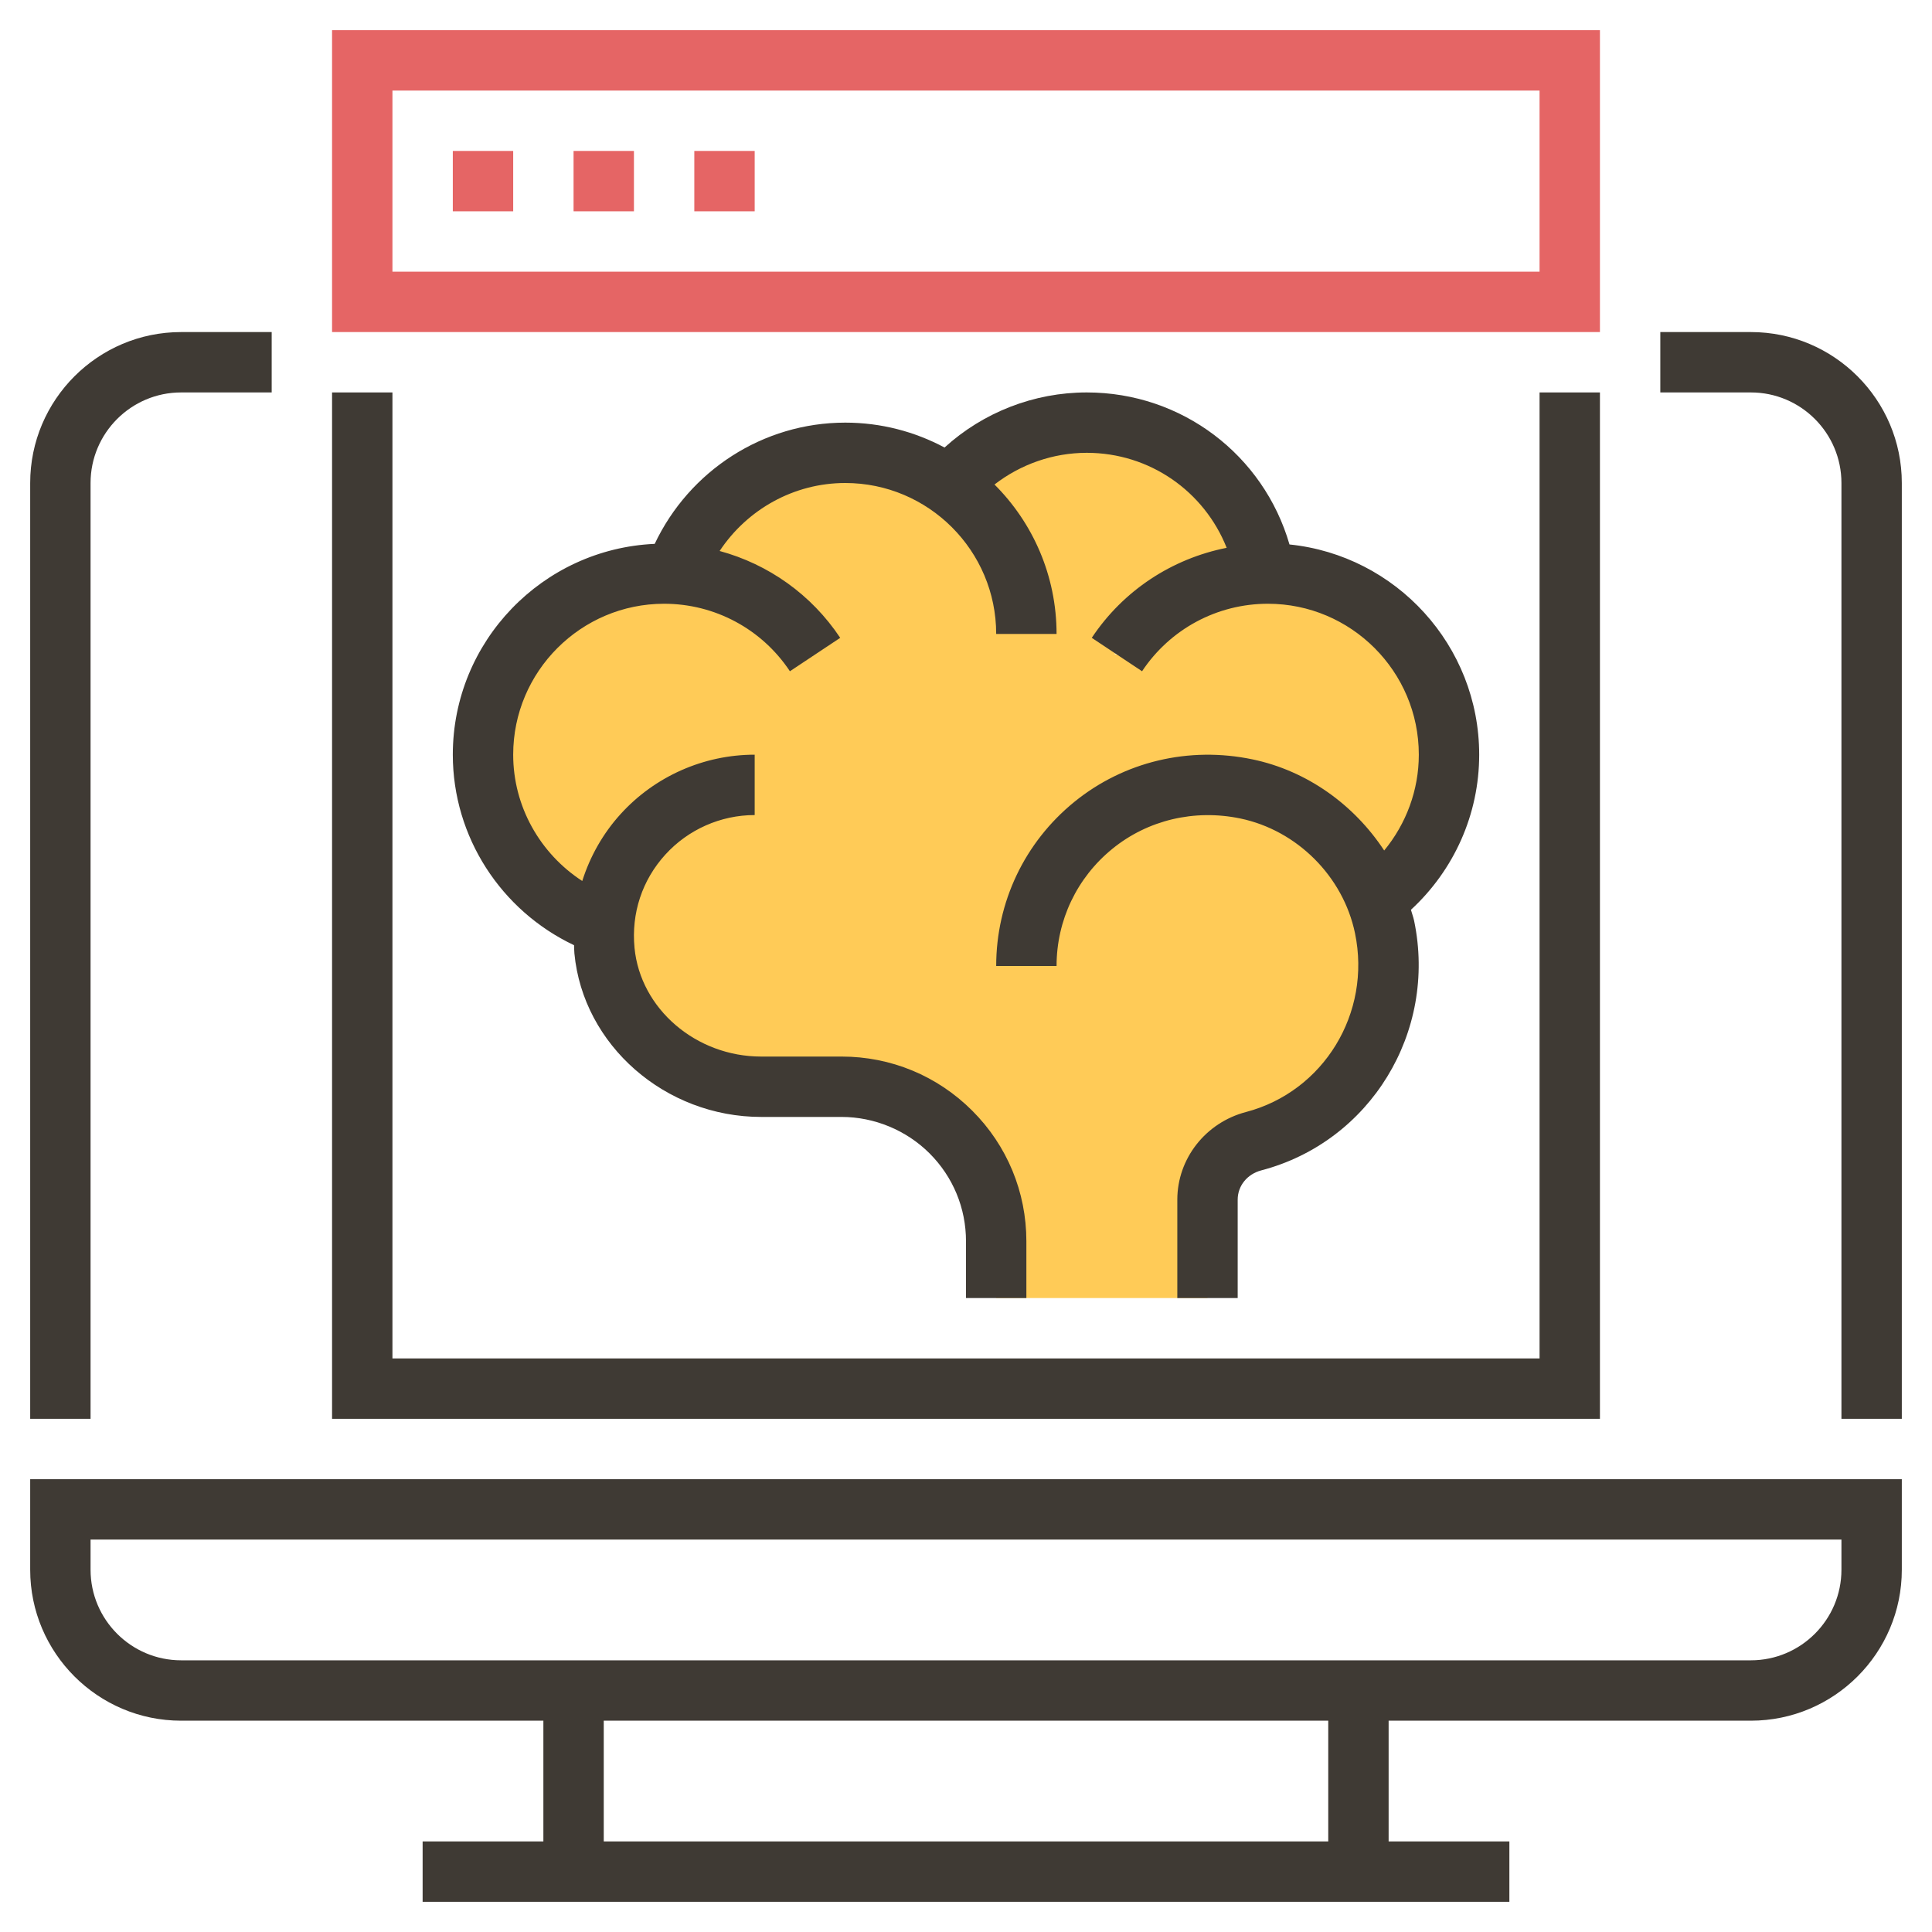
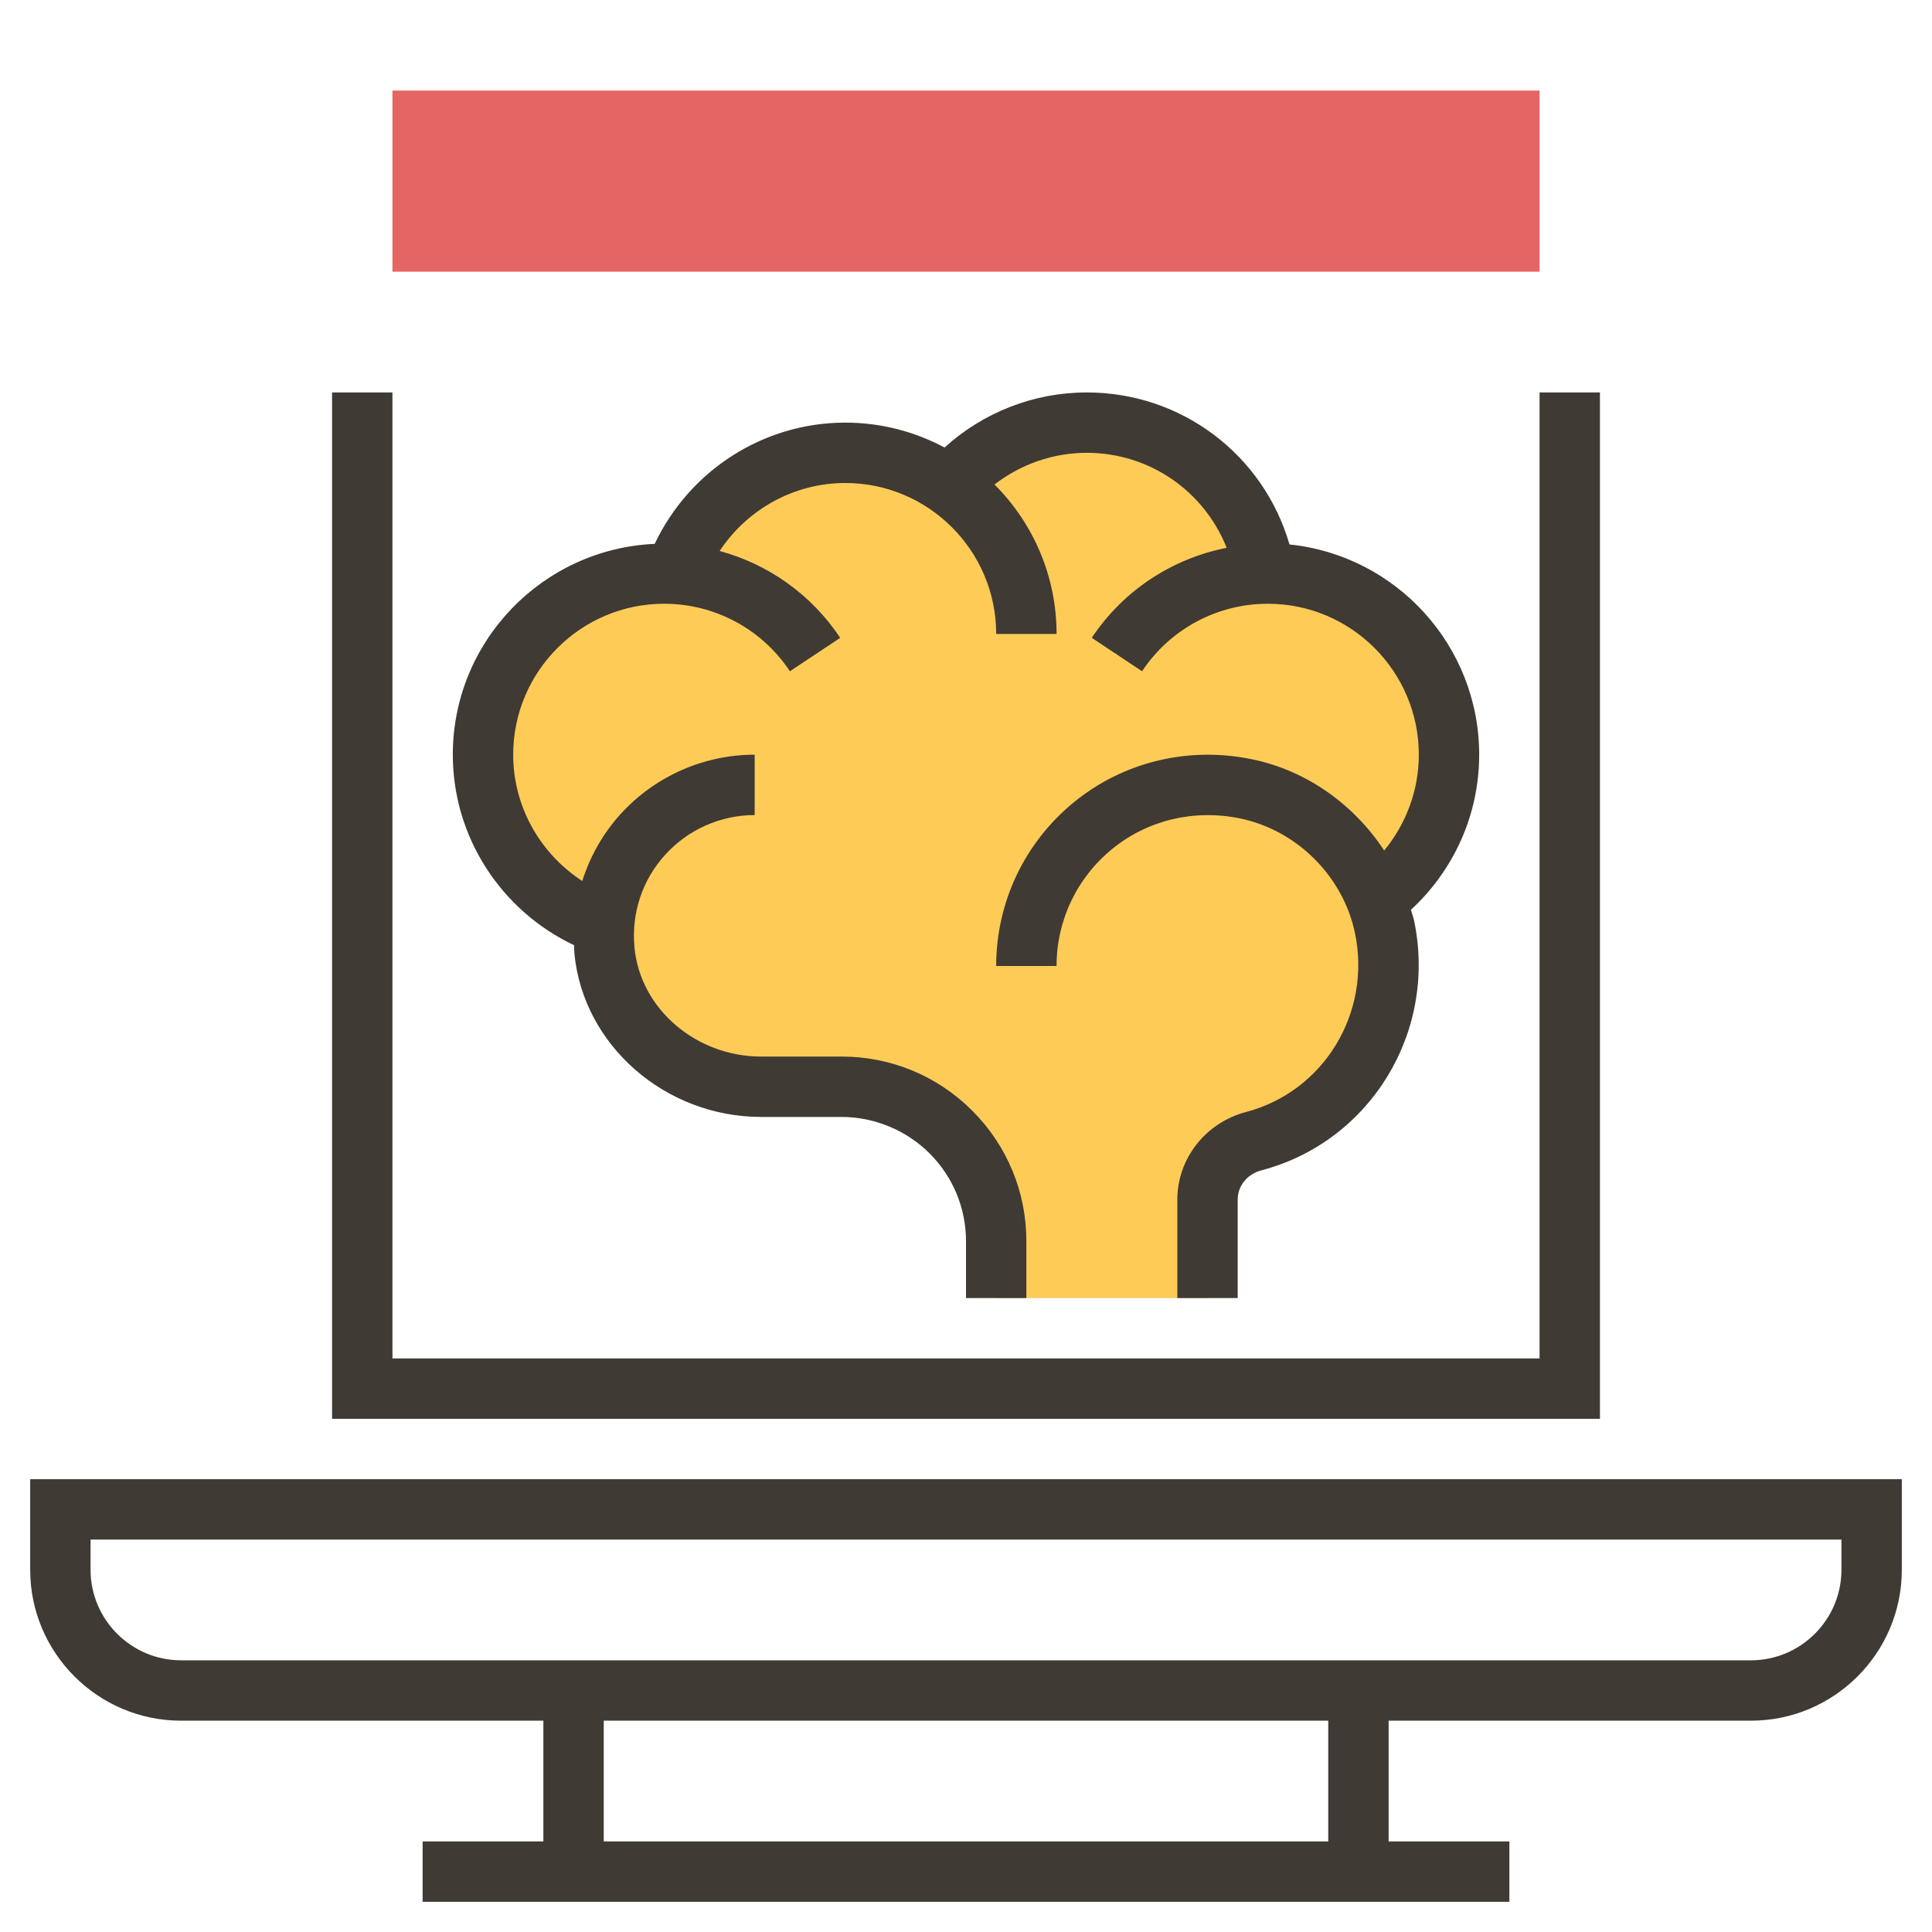
<svg xmlns="http://www.w3.org/2000/svg" id="Layer_1_1_" style="enable-background:new 0 0 64 64;" version="1.1" viewBox="0 0 64 64" xml:space="preserve">
  <g>
    <g>
-       <path d="M53,11H11V1h42V11z M13,9h38V3H13V9z" style="fill:#E56565;" />
+       <path d="M53,11H11h42V11z M13,9h38V3H13V9z" style="fill:#E56565;" />
    </g>
    <g>
      <rect height="2" style="fill:#E56565;" width="2" x="15" y="5" />
    </g>
    <g>
-       <rect height="2" style="fill:#E56565;" width="2" x="19" y="5" />
-     </g>
+       </g>
    <g>
-       <rect height="2" style="fill:#E56565;" width="2" x="23" y="5" />
-     </g>
+       </g>
    <g>
      <path d="M48,25c0-3.314-2.686-6-6-6c-0.033,0-0.064,0.006-0.096,0.006l0.013-0.007    C41.44,16.162,38.973,14,36,14c-1.777,0-3.373,0.772-4.472,2l-0.077,0.097C30.474,15.408,29.286,15,28,15    c-2.612,0-4.835,1.67-5.659,4l0.053,0.025C22.263,19.016,22.133,19,22,19c-3.314,0-6,2.686-6,6c0,2.611,1.668,4.833,3.997,5.658    l0.022-0.012c-0.019,0.277-0.023,0.558,0.004,0.845c0.248,2.6,2.58,4.509,5.191,4.509h2.664c1.358,0,2.661,0.54,3.621,1.5    s1.5,2.263,1.5,3.621V43h7v-3.259c0-0.922,0.637-1.703,1.529-1.938c2.963-0.778,5.031-3.765,4.337-7.095    c-0.065-0.314-0.163-0.617-0.278-0.913C47.048,28.702,48,26.966,48,25z M37.086,21.569c-0.027,0.039-0.06,0.074-0.086,0.114    l-0.09-0.02L37.086,21.569z M27.261,21.355L27,21.683c-0.174-0.261-0.374-0.502-0.586-0.733L27.261,21.355z" style="fill:#FFCB57;" />
    </g>
    <g>
      <path d="M1,52c0,2.757,2.243,5,5,5h12v4h-4v2h36v-2h-4v-4h12c2.757,0,5-2.243,5-5v-3H1V52z M44,61H20v-4h24    V61z M3,51h58v1c0,1.654-1.346,3-3,3H6c-1.654,0-3-1.346-3-3V51z" style="fill:#3F3A34;" />
-       <path d="M3,16c0-1.654,1.346-3,3-3h3v-2H6c-2.757,0-5,2.243-5,5v31h2V16z" style="fill:#3F3A34;" />
-       <path d="M58,11h-3v2h3c1.654,0,3,1.346,3,3v31h2V16C63,13.243,60.757,11,58,11z" style="fill:#3F3A34;" />
      <polygon points="53,13 51,13 51,45 13,45 13,13 11,13 11,47 53,47   " style="fill:#3F3A34;" />
      <path d="M19.016,31.311c0.005,0.092,0.003,0.183,0.012,0.275C19.317,34.622,22.035,37,25.215,37h2.664    c1.084,0,2.146,0.44,2.914,1.207C31.571,38.985,32,40.02,32,41.121V43h2v-1.879c0-1.636-0.637-3.173-1.793-4.328    C31.05,35.637,29.513,35,27.879,35h-2.664c-2.16,0-4.003-1.583-4.196-3.604c-0.109-1.146,0.253-2.242,1.021-3.086    C22.796,27.478,23.875,27,25,27v-2c-1.687,0-3.305,0.716-4.44,1.965c-0.585,0.643-1.013,1.403-1.272,2.219    C17.891,28.276,17,26.716,17,25c0-2.757,2.243-5,5-5c1.679,0,3.237,0.836,4.167,2.236l1.666-1.107    c-0.953-1.433-2.378-2.438-3.994-2.877C24.751,16.875,26.299,16,28,16c2.757,0,5,2.243,5,5h2c0-1.931-0.786-3.682-2.056-4.95    C33.814,15.378,34.886,15,36,15c2.089,0,3.893,1.278,4.635,3.147c-1.81,0.359-3.424,1.41-4.469,2.982l1.666,1.107    C38.763,20.836,40.321,20,42,20c2.757,0,5,2.243,5,5c0,1.177-0.419,2.29-1.147,3.174c-0.994-1.513-2.553-2.641-4.358-3.018    c-2.112-0.442-4.264,0.073-5.908,1.409C33.943,27.902,33,29.883,33,32h2c0-1.512,0.674-2.927,1.849-3.882    c1.174-0.956,2.719-1.32,4.238-1.005c1.88,0.393,3.407,1.919,3.799,3.8c0.551,2.645-1.035,5.246-3.611,5.924    C39.936,37.188,39,38.383,39,39.741V43h2v-3.259c0-0.457,0.314-0.848,0.783-0.971c3.607-0.947,5.83-4.578,5.062-8.266    c-0.026-0.125-0.073-0.243-0.106-0.366C48.165,28.824,49,26.976,49,25c0-3.618-2.759-6.604-6.284-6.964    C41.858,15.076,39.155,13,36,13c-1.748,0-3.429,0.658-4.711,1.825C30.308,14.3,29.188,14,28,14c-2.721,0-5.165,1.593-6.312,4.016    C17.973,18.181,15,21.246,15,25C15,27.721,16.594,30.164,19.016,31.311z" style="fill:#3F3A34;" />
    </g>
  </g>
</svg>